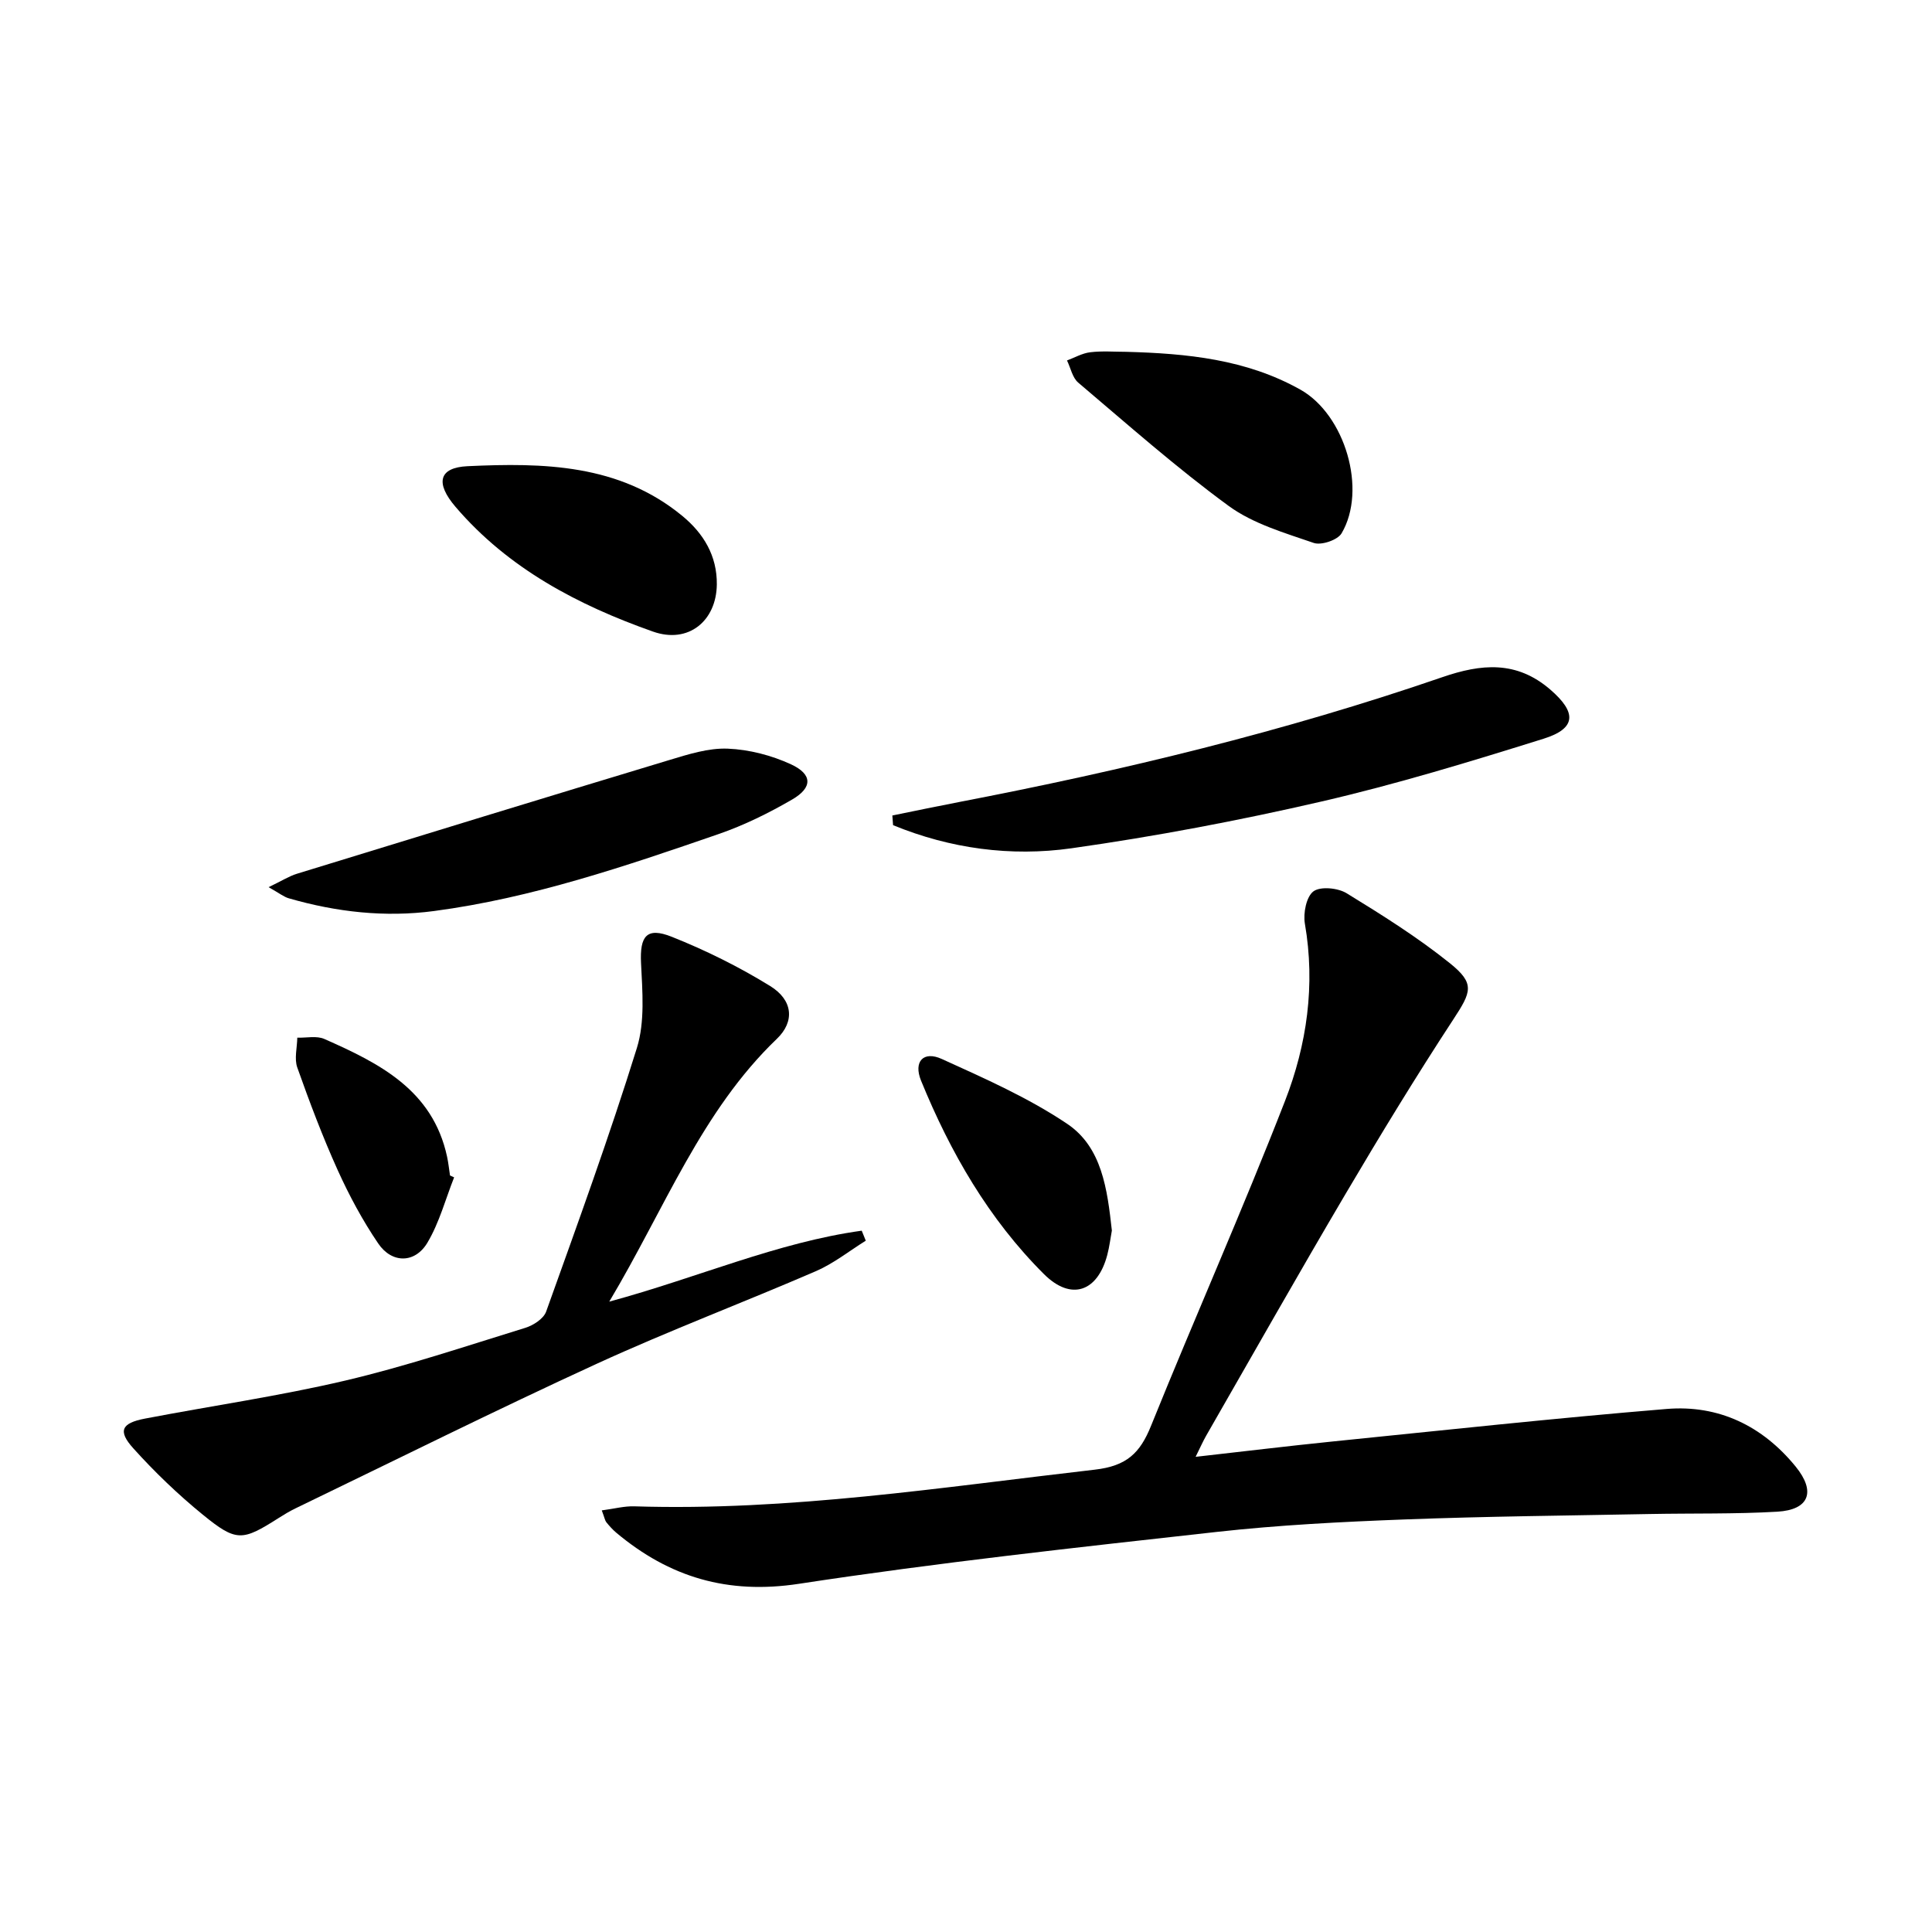
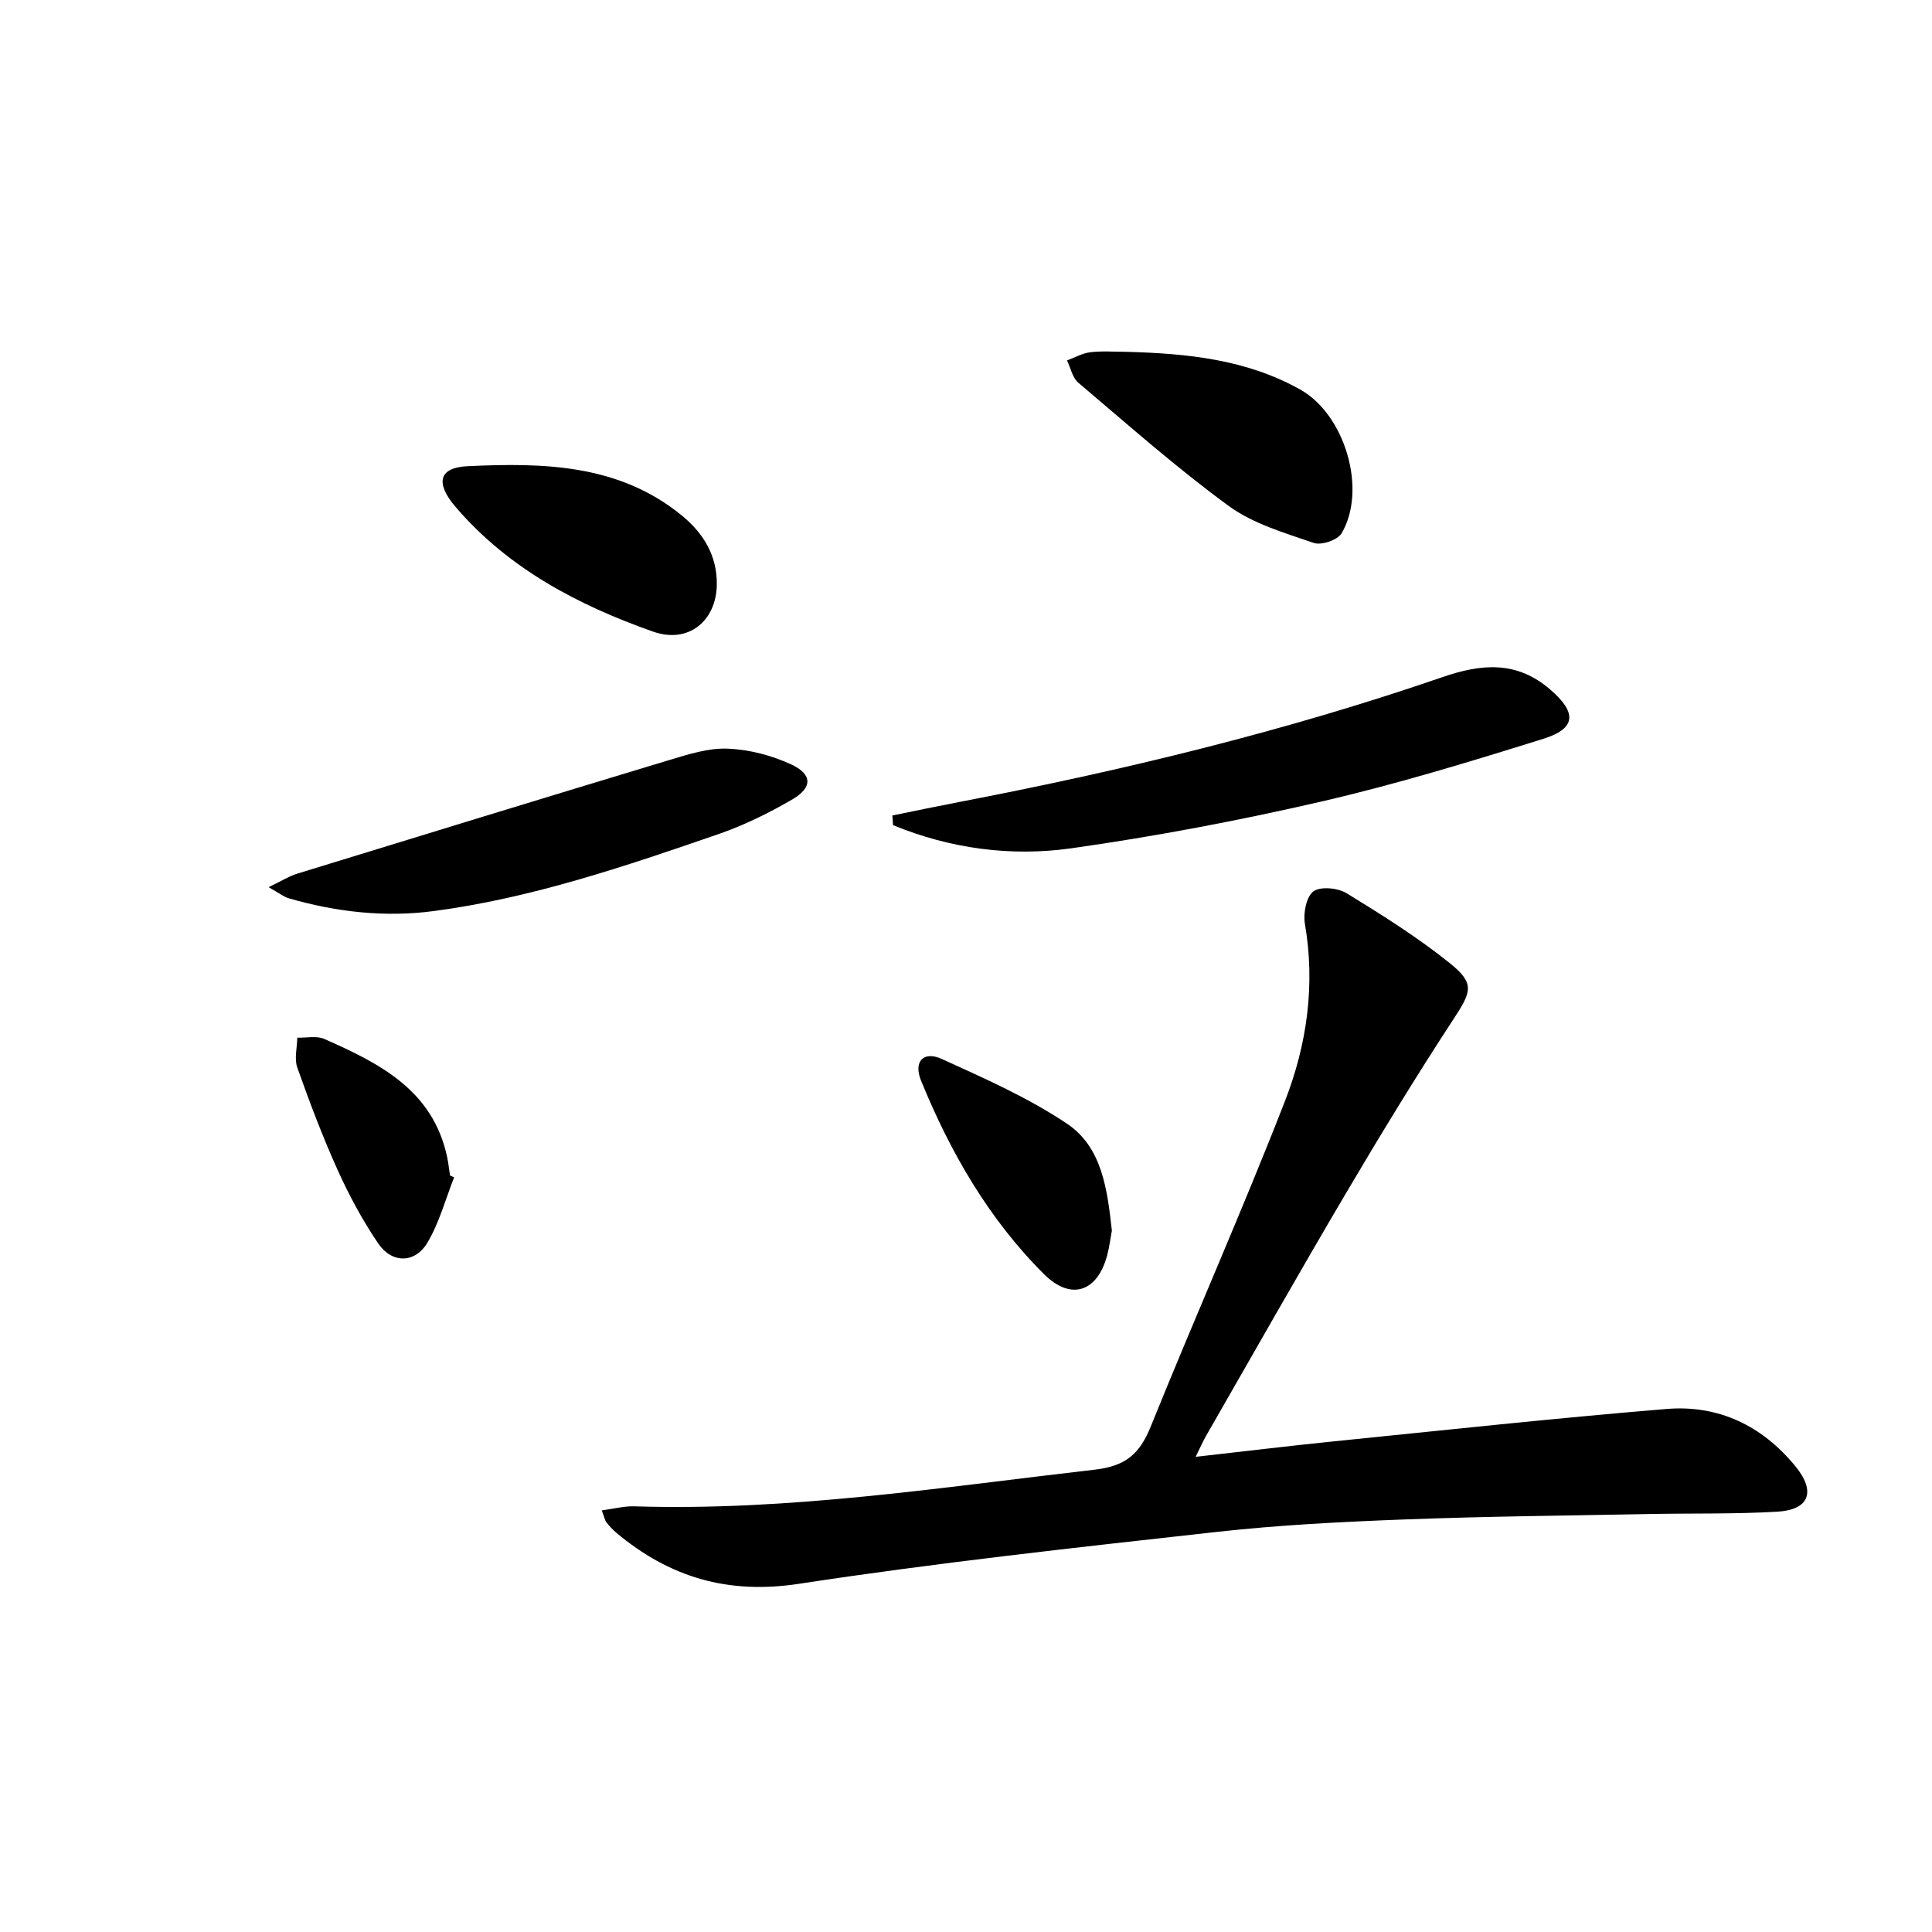
<svg xmlns="http://www.w3.org/2000/svg" enable-background="new 0 0 400 400" viewBox="0 0 400 400">
  <path d="m124.59 312.71c2.6-.34 4.68-.91 6.74-.84 32.07 1.01 63.63-3.95 95.32-7.59 6.63-.76 9.38-3.43 11.66-9.08 9.08-22.48 18.94-44.65 27.73-67.24 4.54-11.66 6.32-24.04 4.12-36.73-.37-2.16.3-5.6 1.78-6.69 1.47-1.07 5.06-.71 6.87.4 7.34 4.5 14.68 9.11 21.38 14.49 5.26 4.22 4.43 5.94.69 11.65-7.74 11.82-15.1 23.91-22.28 36.08-9.8 16.61-19.29 33.4-28.9 50.13-.64 1.12-1.16 2.31-2.16 4.33 9.88-1.11 18.98-2.22 28.11-3.15 23.13-2.34 46.24-4.85 69.4-6.76 10.77-.89 19.86 3.5 26.73 11.94 4.22 5.19 2.8 8.94-3.8 9.33-8.77.51-17.58.31-26.37.48-16.97.33-33.96.48-50.92 1.13-12.95.49-25.94 1.15-38.81 2.58-28.87 3.21-57.77 6.36-86.47 10.74-14.76 2.25-26.81-1.36-37.82-10.58-.76-.64-1.43-1.4-2.06-2.17-.28-.36-.35-.89-.94-2.45z" />
-   <path d="m126.14 269.49c18.45-5.01 34.77-12.26 52.27-14.69l.84 2.07c-3.42 2.13-6.64 4.71-10.3 6.3-15.07 6.52-30.45 12.33-45.37 19.17-20.98 9.63-41.65 19.93-62.44 29.97-1.2.58-2.34 1.27-3.47 1.99-7.51 4.78-8.72 4.97-15.68-.7-5.13-4.18-9.96-8.82-14.39-13.74-3.25-3.6-2.46-5.22 2.39-6.15 13.83-2.65 27.81-4.66 41.51-7.88 12.57-2.96 24.88-7.1 37.24-10.91 1.67-.51 3.8-1.89 4.33-3.36 6.49-18.12 13.08-36.22 18.79-54.59 1.69-5.43 1.14-11.71.86-17.57-.27-5.55 1.12-7.54 6.36-5.45 7.03 2.8 13.91 6.21 20.35 10.18 4.78 2.94 5.13 7.38 1.42 10.94-15.64 14.99-23.16 35.06-34.71 54.42z" />
  <path d="m184.75 168.84c4.57-.93 9.14-1.89 13.72-2.77 33.92-6.52 67.44-14.61 100.12-25.86 8.1-2.79 15.38-3.48 22.38 2.56 5.46 4.71 5.45 8.03-1.37 10.17-15.2 4.75-30.48 9.42-45.98 13-17.11 3.95-34.42 7.23-51.8 9.69-12.54 1.77-25.09.07-36.92-4.79-.05-.67-.1-1.33-.15-2z" />
  <path d="m55.61 183.68c2.72-1.3 4.22-2.27 5.87-2.78 25.67-7.89 51.34-15.77 77.05-23.53 3.95-1.19 8.12-2.53 12.13-2.37 4.44.18 9.1 1.39 13.14 3.26 4.43 2.06 4.45 4.8.24 7.25-4.85 2.82-9.98 5.35-15.28 7.18-19.26 6.64-38.57 13.23-58.9 15.93-10.17 1.35-20.21.21-30.05-2.63-1.03-.29-1.94-1.04-4.2-2.31z" />
-   <path d="m233.17 72.84c12.54.34 24.86 1.53 36.08 7.84 9.21 5.19 13.84 20.7 8.51 29.74-.82 1.39-4.19 2.53-5.76 1.99-6.05-2.09-12.54-3.96-17.6-7.65-10.83-7.92-20.91-16.86-31.16-25.54-1.21-1.02-1.57-3.04-2.33-4.59 1.6-.59 3.17-1.51 4.82-1.7 2.46-.3 4.97-.09 7.44-.09z" />
+   <path d="m233.17 72.84c12.54.34 24.86 1.53 36.08 7.84 9.21 5.19 13.84 20.7 8.51 29.74-.82 1.39-4.19 2.53-5.76 1.99-6.05-2.09-12.54-3.96-17.6-7.65-10.83-7.92-20.91-16.86-31.16-25.54-1.21-1.02-1.57-3.04-2.33-4.59 1.6-.59 3.17-1.51 4.82-1.7 2.46-.3 4.97-.09 7.44-.09" />
  <path d="m148.41 121.02c-.09 7.5-5.84 12.35-13.23 9.74-15.48-5.47-29.92-13.03-40.85-25.8-4.27-4.98-3.47-8.16 2.47-8.44 15.67-.73 31.4-.47 44.46 10.29 4.39 3.61 7.22 8.25 7.15 14.21z" />
  <path d="m230.2 254.77c-.28 1.49-.49 3.3-.95 5.05-2.01 7.65-7.49 9.57-13.11 3.97-11.44-11.4-19.38-25.2-25.45-40.06-1.6-3.93.48-6.22 4.3-4.48 8.87 4.03 17.91 8.02 25.95 13.42 7.22 4.85 8.31 13.54 9.26 22.1z" />
  <path d="m94.02 243.76c-1.79 4.53-3.06 9.37-5.52 13.51-2.57 4.33-7.36 4.36-10.2.17-3.24-4.77-6.01-9.93-8.39-15.19-3.13-6.93-5.82-14.07-8.36-21.23-.65-1.83-.03-4.11 0-6.18 1.88.06 4.01-.44 5.61.27 11.38 5.03 22.42 10.55 25.4 24.36.28 1.29.41 2.6.61 3.9.29.13.57.26.85.39z" />
</svg>